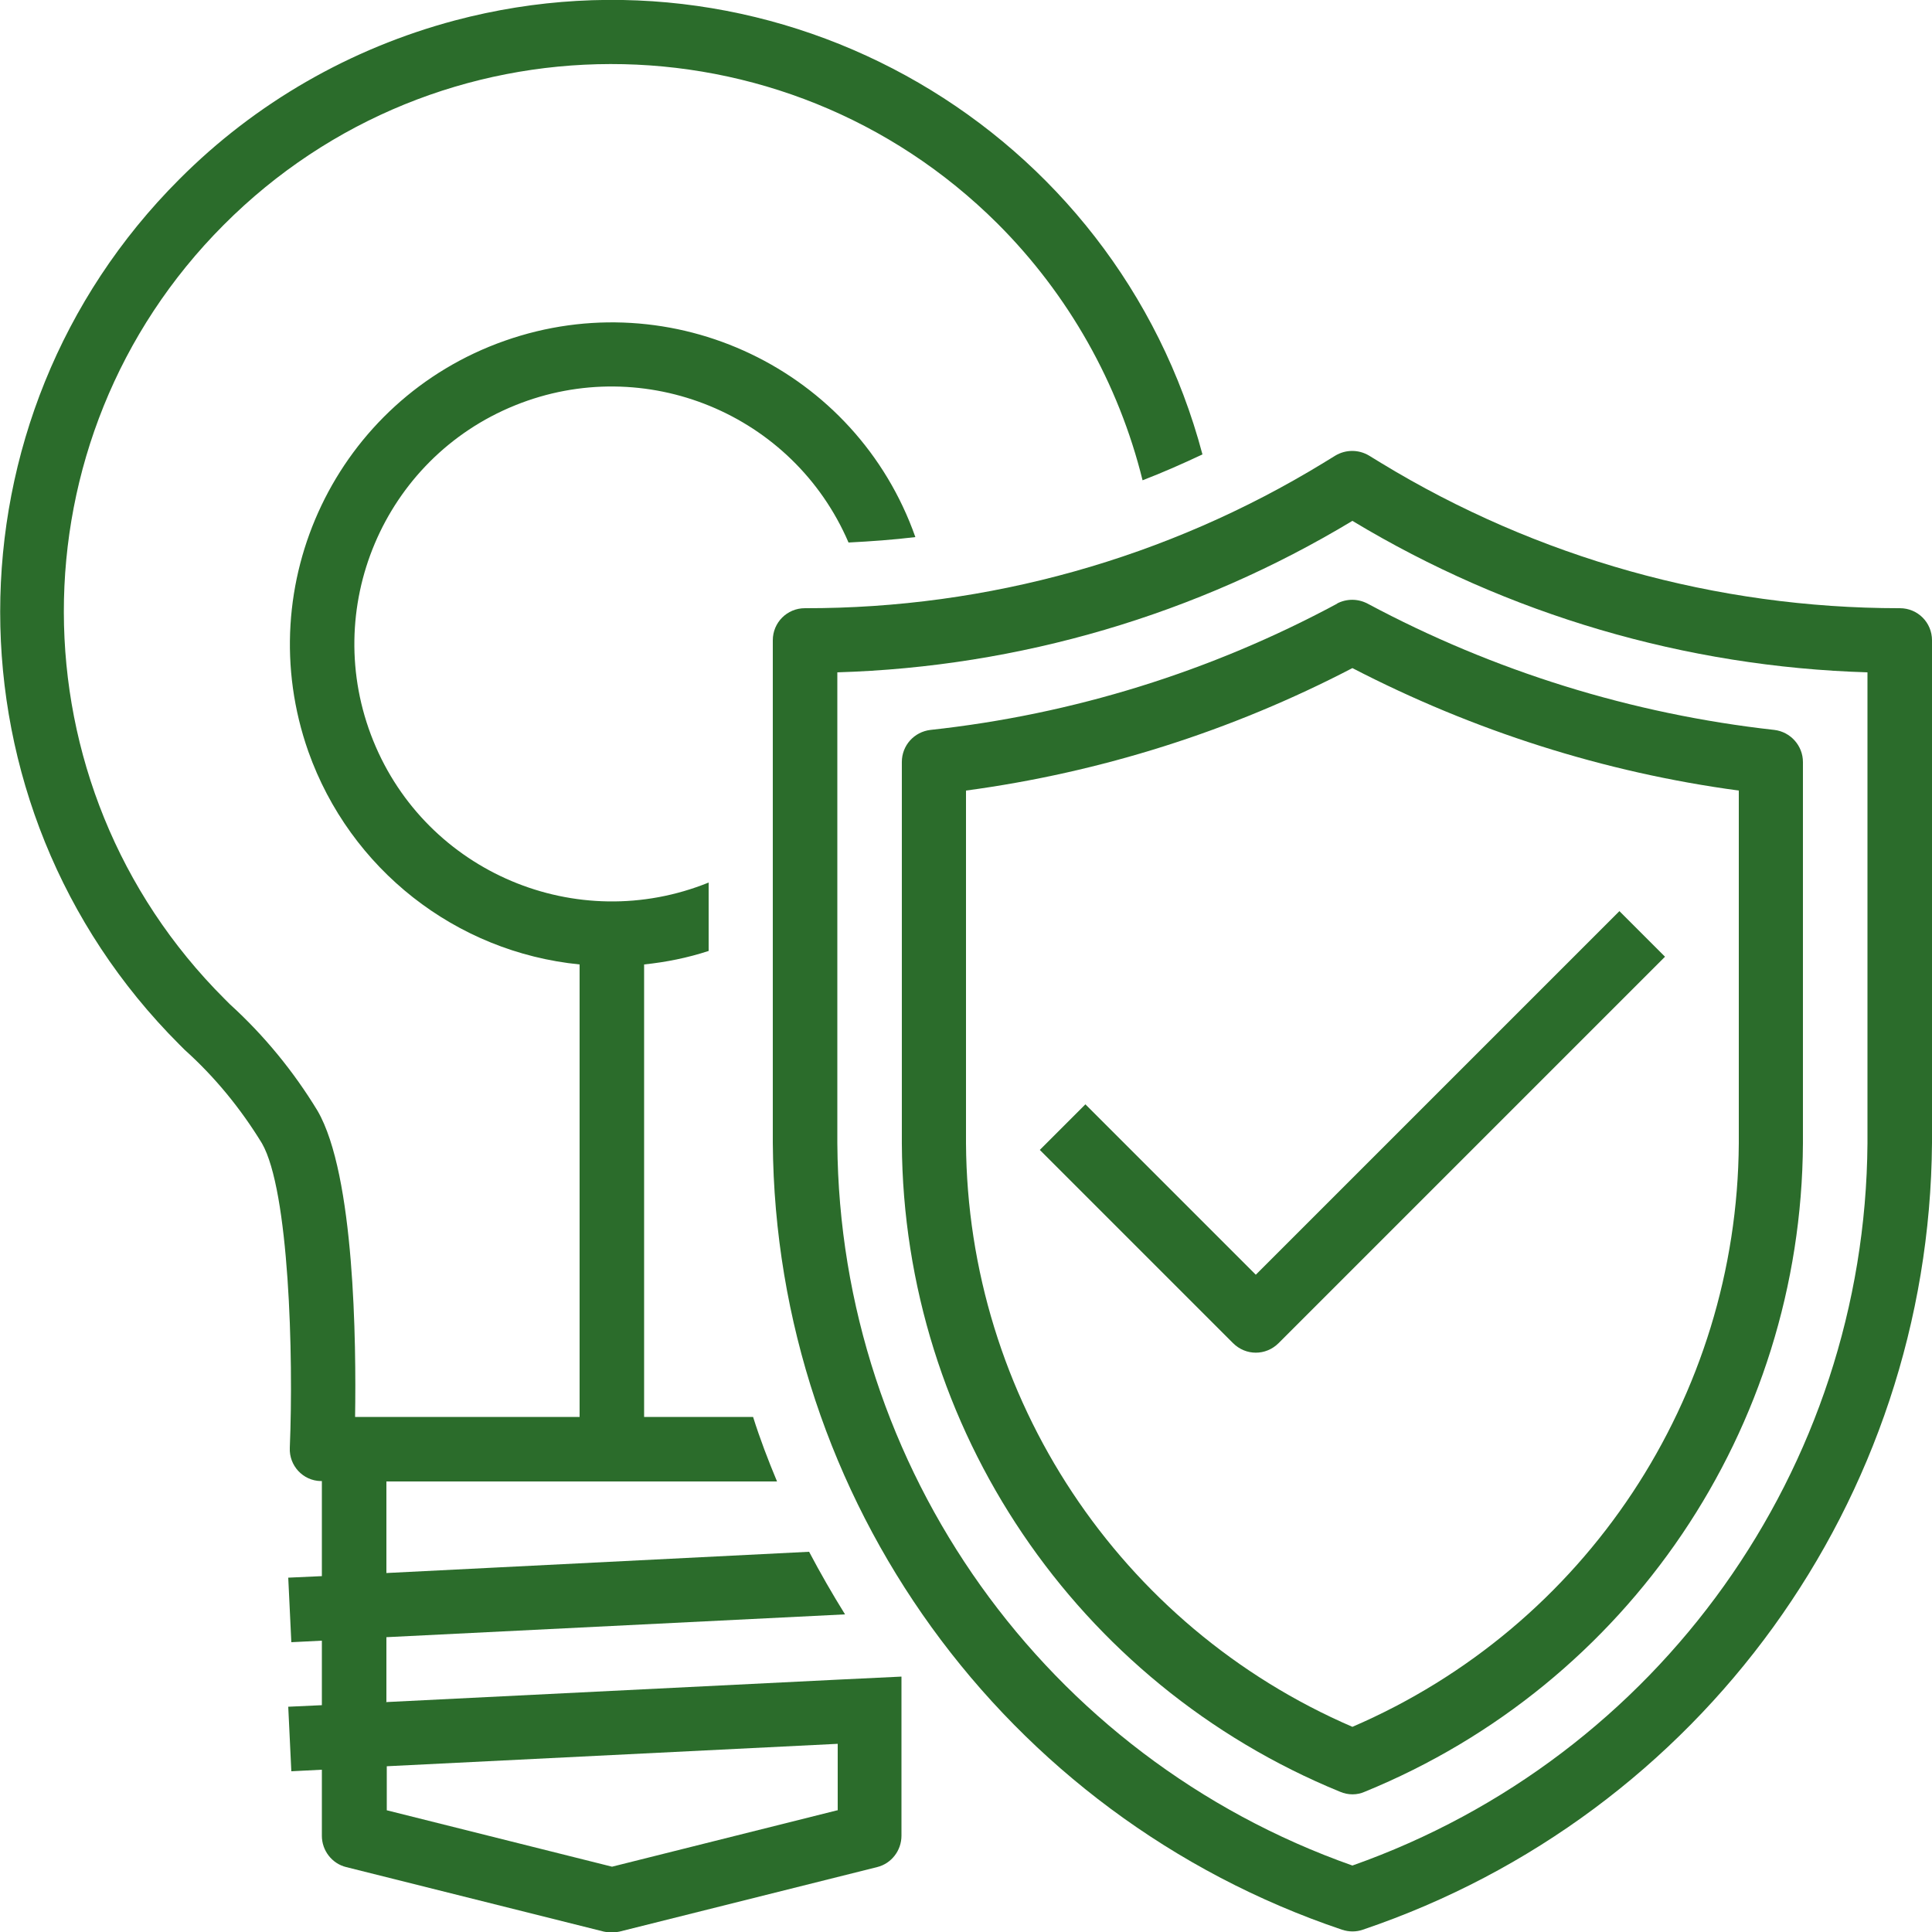
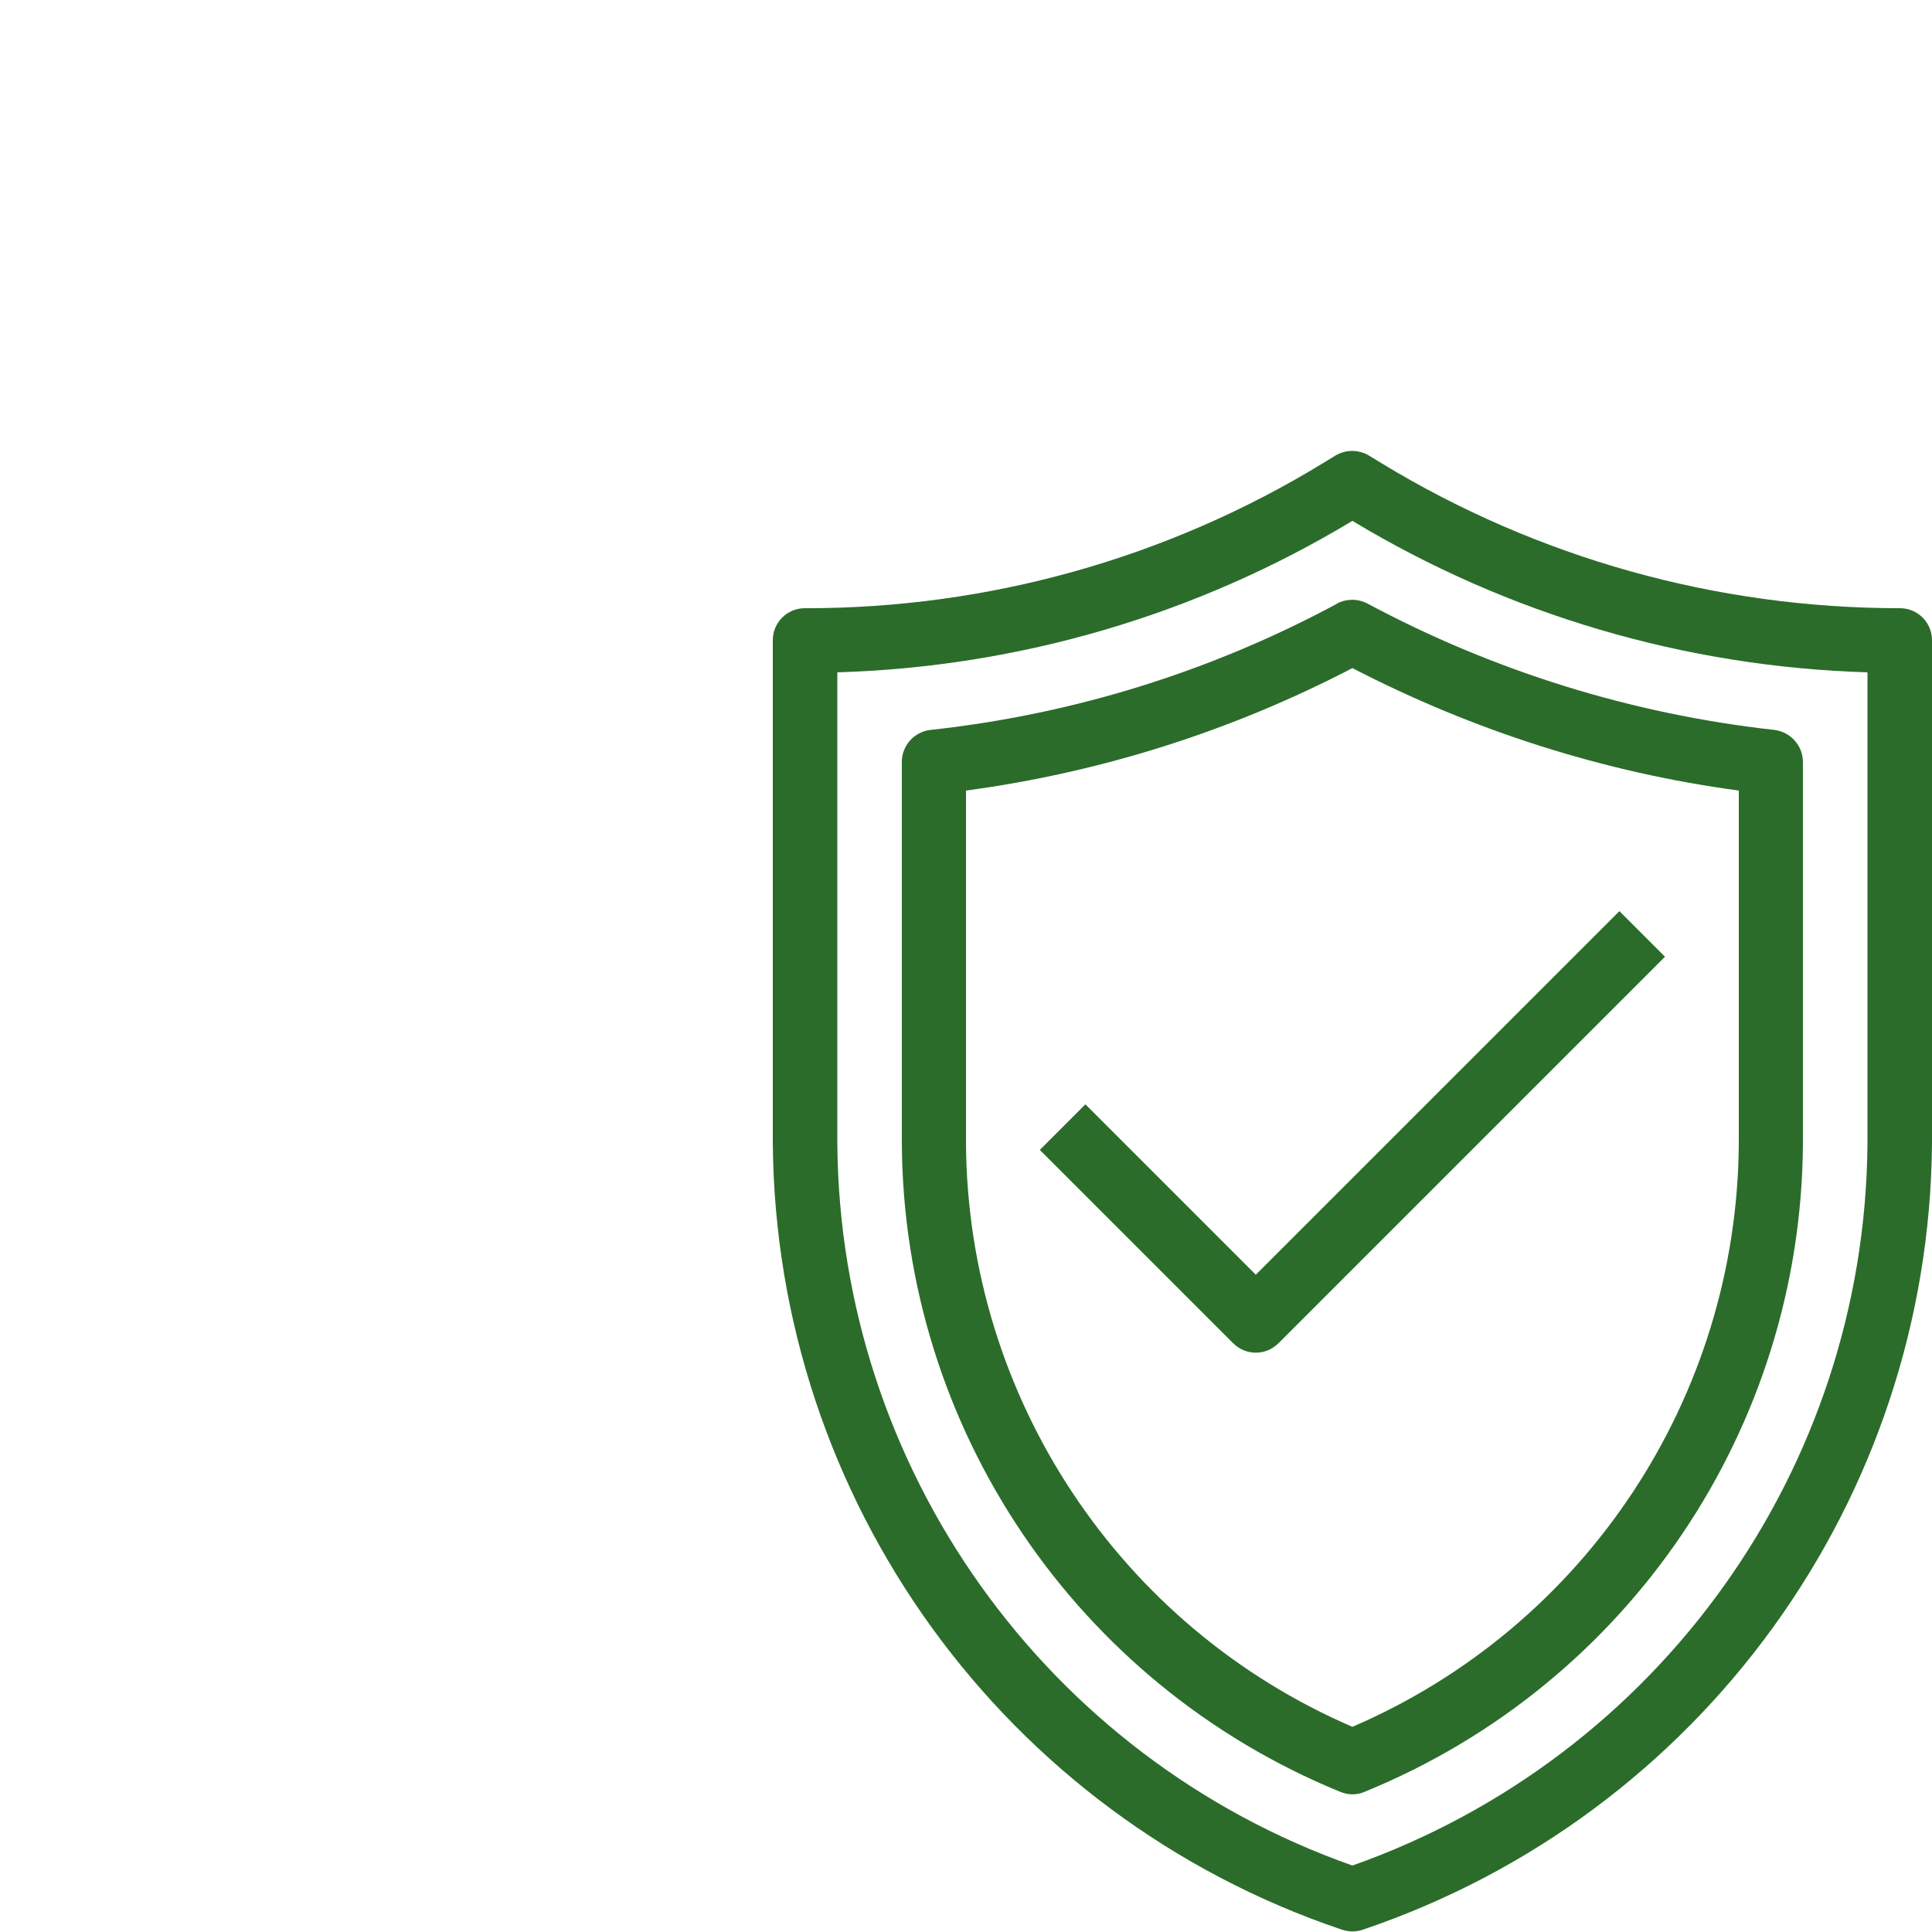
<svg xmlns="http://www.w3.org/2000/svg" width="82" height="82" viewBox="0 0 82 82" fill="none">
  <g clip-path="url(#clip0_471_61243)">
-     <path d="M16.4 72.226V69.487L35.866 68.519C35.325 67.65 34.817 66.764 34.341 65.862L16.4 66.764V62.878H32.98C32.603 61.976 32.258 61.074 31.963 60.139H27.338V40.934C28.273 40.836 29.175 40.656 30.077 40.361V37.458C24.485 39.721 18.105 37.031 15.842 31.439C13.579 25.846 16.268 19.467 21.861 17.204C27.371 14.973 33.669 17.564 36.014 23.026C36.965 22.977 37.9 22.911 38.851 22.796C36.342 15.678 28.536 11.956 21.418 14.465C14.3 16.974 10.578 24.78 13.087 31.898C14.858 36.884 19.335 40.41 24.6 40.934V60.139H15.071C15.12 56.99 15.055 49.873 13.48 47.15C12.464 45.477 11.217 43.952 9.758 42.624L9.528 42.394C0.459 33.341 0.426 18.631 9.495 9.545C18.548 0.459 33.259 0.443 42.344 9.496C45.346 12.497 47.478 16.269 48.494 20.385C49.347 20.057 50.2 19.68 51.036 19.287C47.363 5.445 33.144 -2.804 19.302 0.869C14.874 2.05 10.84 4.363 7.609 7.61C-2.526 17.745 -2.526 34.194 7.609 44.329L7.839 44.559C9.118 45.707 10.217 47.052 11.119 48.528C12.267 50.529 12.464 57.515 12.3 61.451C12.267 62.205 12.857 62.845 13.612 62.861C13.612 62.861 13.644 62.861 13.661 62.861V66.896L12.234 66.961L12.365 69.7L13.661 69.635V72.373L12.234 72.439L12.365 75.178L13.661 75.112V77.916C13.661 78.54 14.087 79.097 14.694 79.245L25.633 81.984C25.846 82.033 26.076 82.033 26.289 81.984L37.228 79.245C37.834 79.097 38.261 78.54 38.261 77.916V71.16L35.522 71.291L16.383 72.242L16.4 72.226ZM35.538 76.834L25.977 79.228L16.416 76.834V74.965L35.555 74.013V76.834H35.538Z" fill="#2b6c2b" />
    <path d="M80.622 25.814C72.849 25.814 65.239 23.682 58.613 19.647L58.105 19.336C57.662 19.073 57.121 19.073 56.678 19.336L56.17 19.647C49.544 23.698 41.918 25.83 34.161 25.814C33.407 25.814 32.8 26.42 32.8 27.175V48.511C32.915 63.648 42.607 77.064 56.957 81.902C57.252 82 57.564 82 57.843 81.902C72.193 77.047 81.885 63.648 82 48.511V27.175C82 26.42 81.393 25.814 80.639 25.814H80.622ZM79.261 48.528C79.163 62.336 70.405 74.587 57.4 79.179C44.378 74.587 35.637 62.32 35.539 48.528V28.536C43.263 28.306 50.791 26.092 57.4 22.107C64.009 26.092 71.553 28.306 79.261 28.536V48.528Z" fill="#2b6c2b" />
    <path d="M56.76 25.617C51.397 28.503 45.542 30.324 39.491 30.98C38.802 31.062 38.277 31.636 38.277 32.341V48.528C38.343 60.614 45.69 71.471 56.875 76.047C57.219 76.194 57.596 76.194 57.925 76.047C69.126 71.471 76.457 60.614 76.522 48.528V32.341C76.522 31.652 75.997 31.062 75.308 30.98C69.257 30.307 63.402 28.487 58.039 25.617C57.629 25.404 57.154 25.404 56.744 25.617H56.76ZM73.8 33.554V48.528C73.734 59.302 67.305 69.028 57.4 73.292C47.511 69.028 41.065 59.302 41 48.528V33.554C46.723 32.784 52.267 31.029 57.4 28.356C62.533 31.012 68.076 32.784 73.8 33.554Z" fill="#2b6c2b" />
-     <path d="M46.068 46.871L44.133 48.806L52.333 57.006C52.874 57.547 53.727 57.547 54.268 57.006L70.668 40.606L68.733 38.671L53.3 54.103L46.068 46.871Z" fill="#2b6c2b" />
+     <path d="M46.068 46.871L44.133 48.806L52.333 57.006C52.874 57.547 53.727 57.547 54.268 57.006L70.668 40.606L68.733 38.671L53.3 54.103Z" fill="#2b6c2b" />
  </g>
  <defs>
    <clipPath id="clip0_471_61243">
      <rect width="82" height="82" fill="#2b6c2b" />
    </clipPath>
  </defs>
</svg>